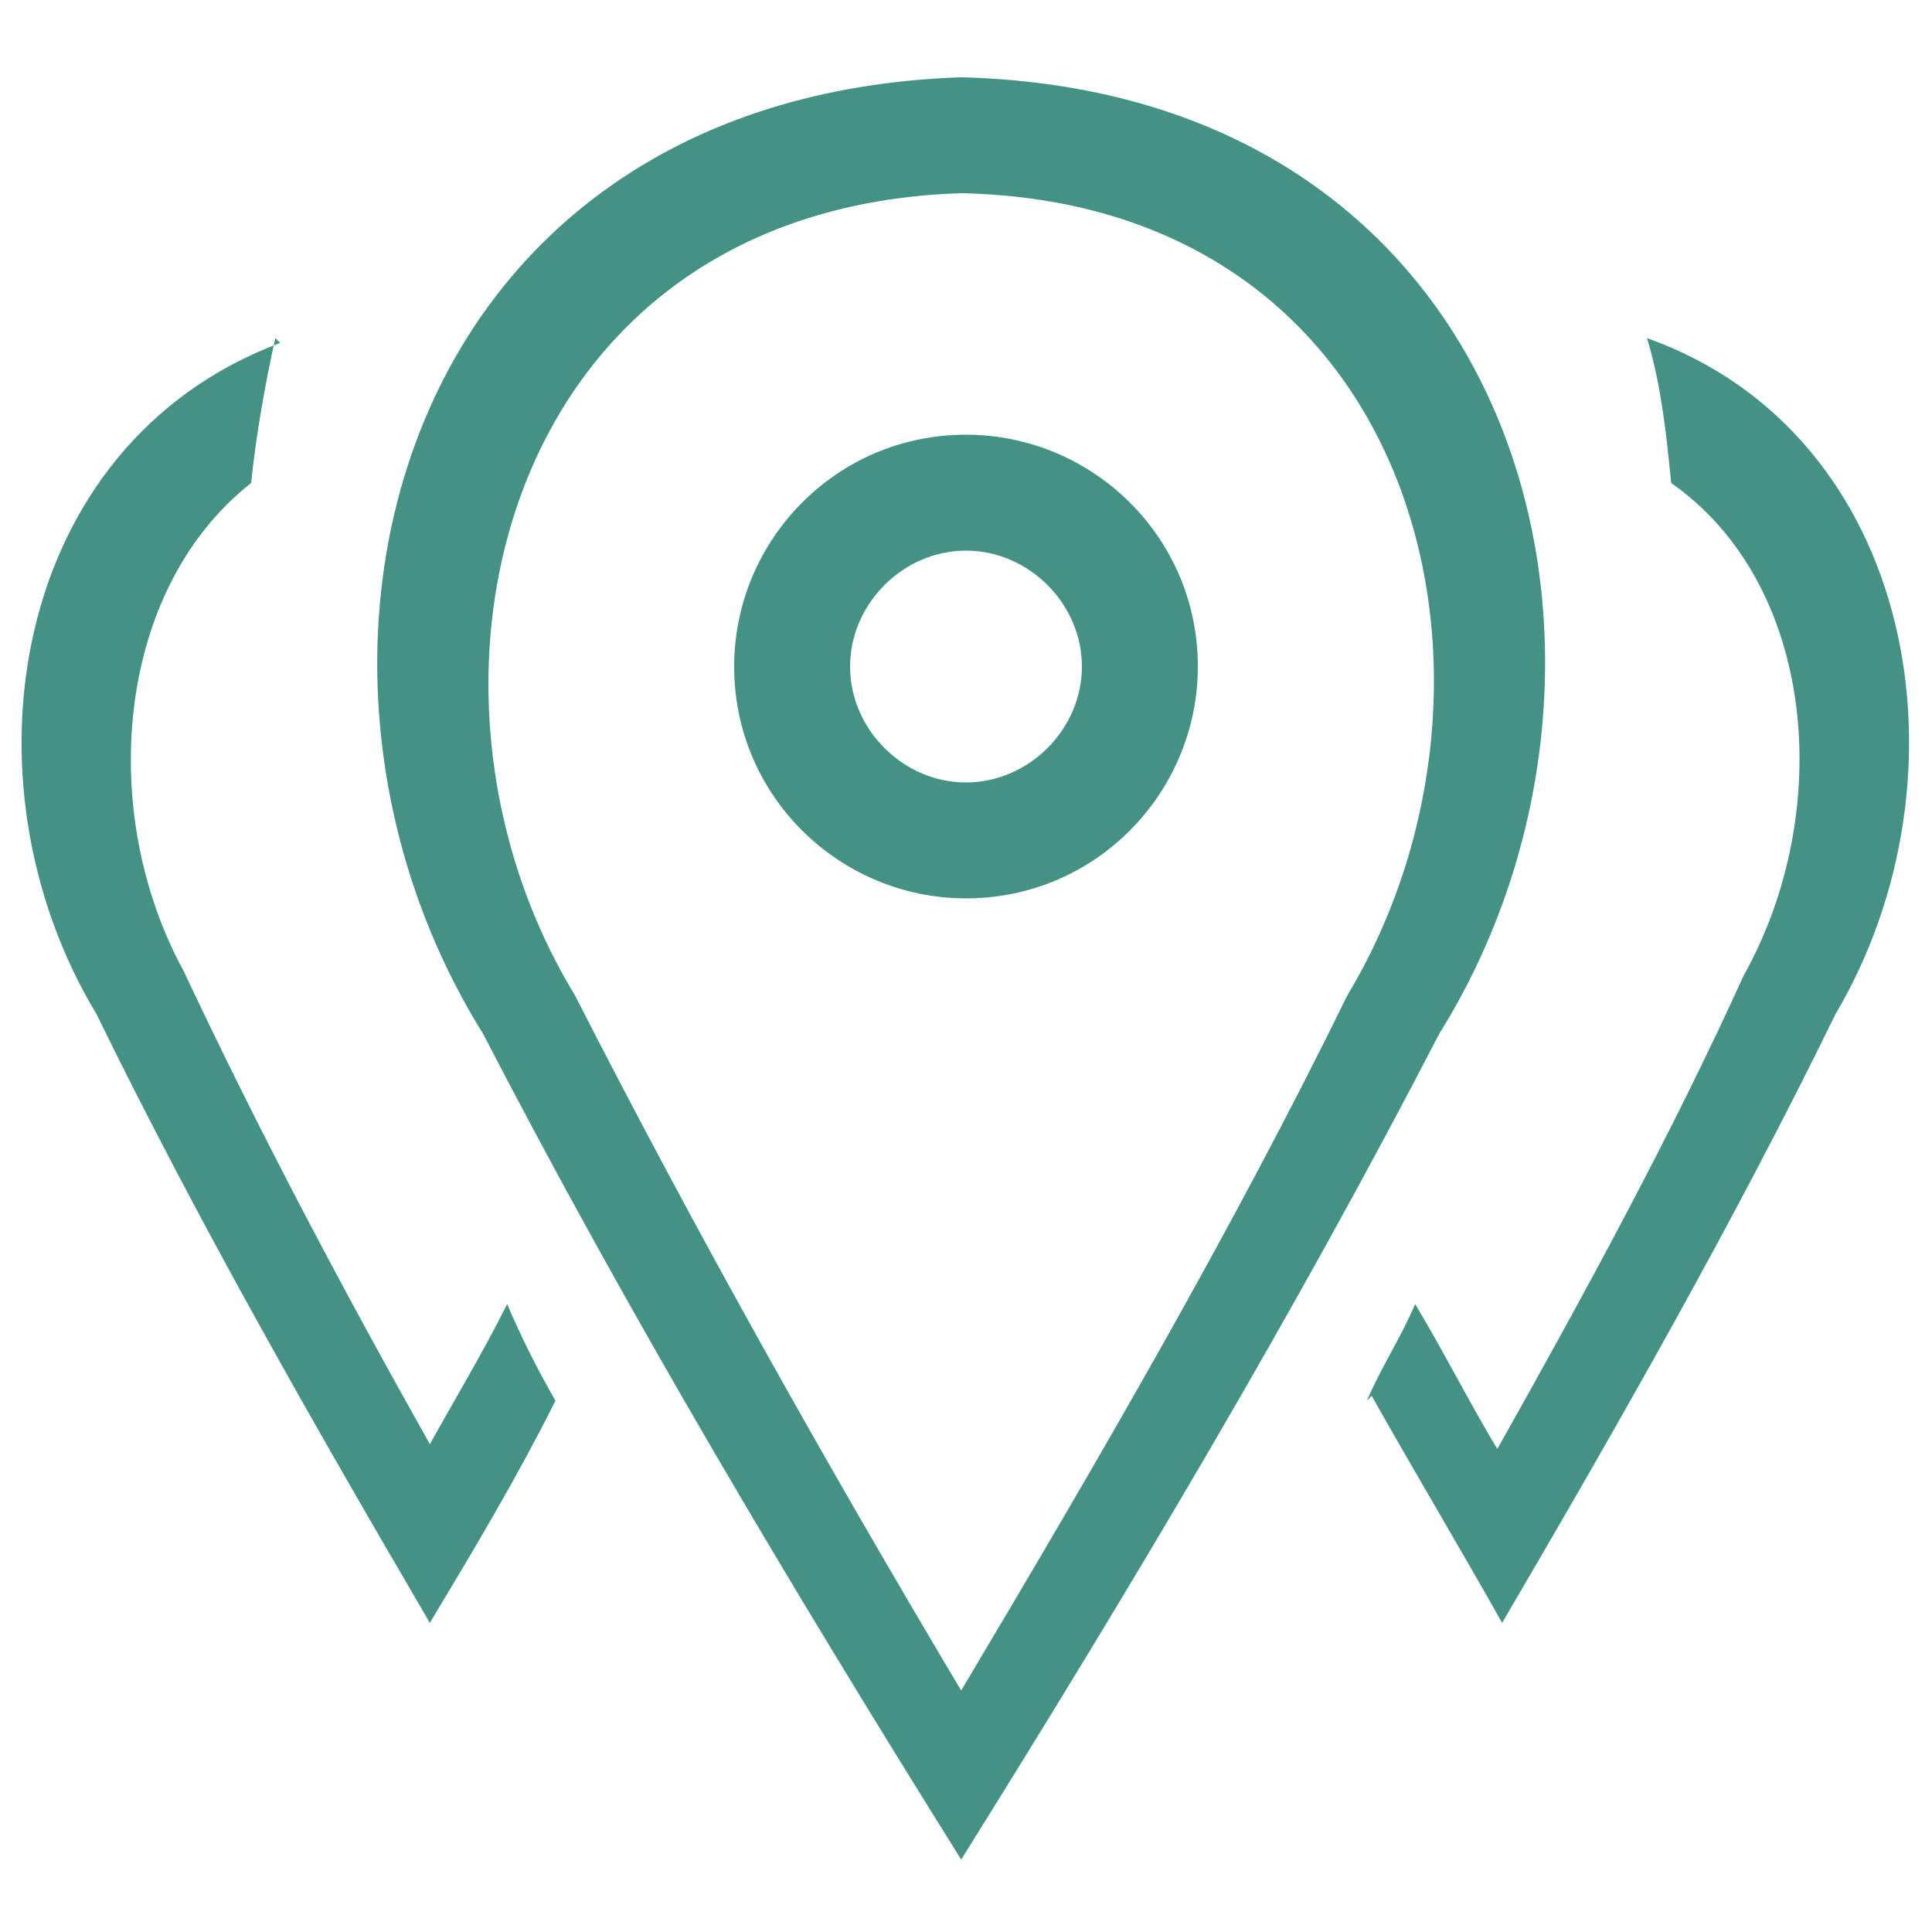
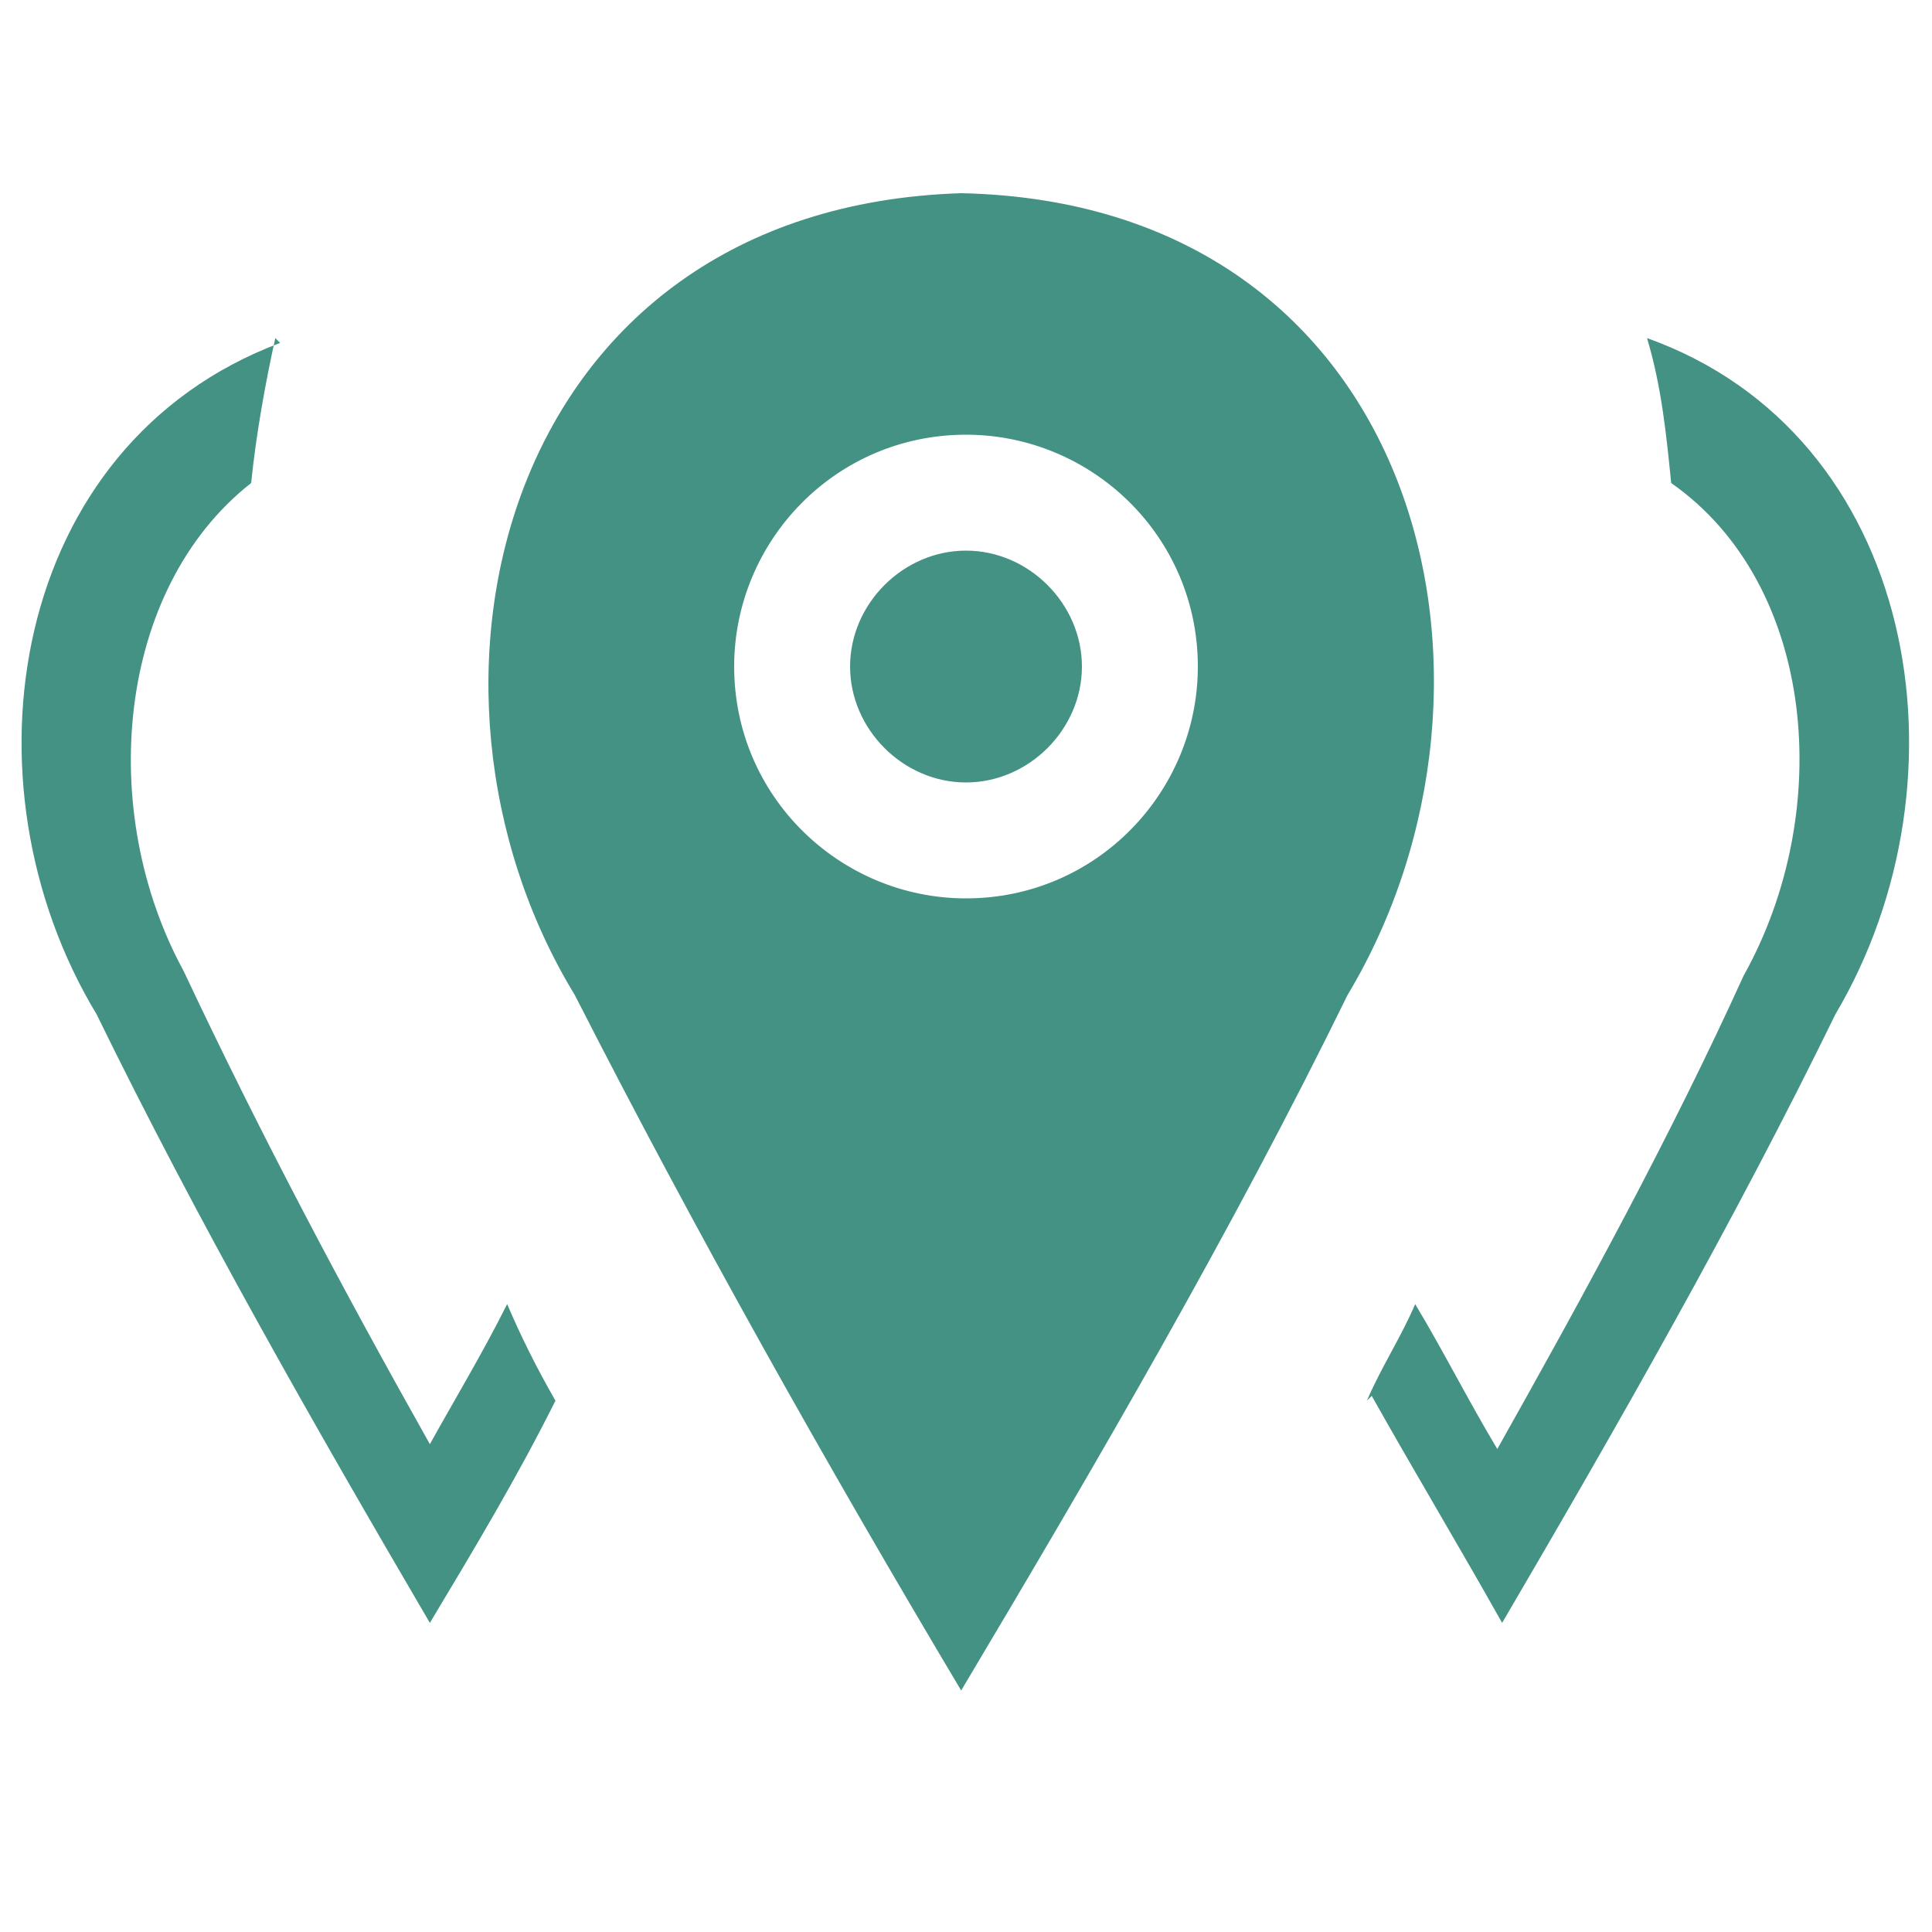
<svg xmlns="http://www.w3.org/2000/svg" xml:space="preserve" width="0.4in" height="0.4in" style="shape-rendering:geometricPrecision; text-rendering:geometricPrecision; image-rendering:optimizeQuality; fill-rule:evenodd; clip-rule:evenodd" viewBox="0 0 0.4 0.4">
  <defs>
    <style type="text/css">
   
    .fil0 {fill:#449284}
   
  </style>
  </defs>
  <g id="Layer_x0020_1">
-     <path class="fil0" d="M0.199 0.016c-0.117,0.004 -0.147,0.121 -0.099,0.198 0.03,0.058 0.064,0.115 0.099,0.171 0.035,-0.056 0.069,-0.113 0.099,-0.171 0.048,-0.077 0.018,-0.195 -0.099,-0.198zm0 0.024c-0.095,0.003 -0.119,0.102 -0.08,0.166 0.025,0.049 0.052,0.097 0.08,0.144 0.028,-0.047 0.056,-0.095 0.08,-0.144 0.039,-0.065 0.015,-0.164 -0.08,-0.166zm-0.141 0.031c-0.056,0.021 -0.067,0.091 -0.038,0.139 0.021,0.043 0.045,0.085 0.069,0.126 0.009,-0.015 0.018,-0.03 0.026,-0.046 -0.004,-0.007 -0.007,-0.013 -0.01,-0.02 -0.005,0.01 -0.011,0.02 -0.016,0.029 -0.018,-0.032 -0.035,-0.064 -0.051,-0.098 -0.018,-0.033 -0.014,-0.079 0.014,-0.101 0.001,-0.01 0.003,-0.021 0.005,-0.03zm0.226 0.218c0.009,0.016 0.018,0.031 0.027,0.047 0.024,-0.041 0.048,-0.083 0.069,-0.126 0.029,-0.049 0.017,-0.12 -0.039,-0.14 0.003,0.01 0.004,0.02 0.005,0.03 0.03,0.021 0.034,0.068 0.015,0.102 -0.015,0.033 -0.033,0.066 -0.051,0.098 -0.006,-0.01 -0.011,-0.02 -0.017,-0.03 -0.003,0.007 -0.007,0.013 -0.01,0.02zm-0.084 -0.199c0.026,0 0.048,0.021 0.048,0.048 0,0.026 -0.021,0.048 -0.048,0.048 -0.026,0 -0.048,-0.021 -0.048,-0.048 0,-0.026 0.021,-0.048 0.048,-0.048zm0 0.024c0.013,0 0.024,0.011 0.024,0.024 0,0.013 -0.011,0.024 -0.024,0.024 -0.013,0 -0.024,-0.011 -0.024,-0.024 0,-0.013 0.011,-0.024 0.024,-0.024z" />
+     <path class="fil0" d="M0.199 0.016zm0 0.024c-0.095,0.003 -0.119,0.102 -0.08,0.166 0.025,0.049 0.052,0.097 0.08,0.144 0.028,-0.047 0.056,-0.095 0.08,-0.144 0.039,-0.065 0.015,-0.164 -0.08,-0.166zm-0.141 0.031c-0.056,0.021 -0.067,0.091 -0.038,0.139 0.021,0.043 0.045,0.085 0.069,0.126 0.009,-0.015 0.018,-0.03 0.026,-0.046 -0.004,-0.007 -0.007,-0.013 -0.01,-0.02 -0.005,0.01 -0.011,0.02 -0.016,0.029 -0.018,-0.032 -0.035,-0.064 -0.051,-0.098 -0.018,-0.033 -0.014,-0.079 0.014,-0.101 0.001,-0.01 0.003,-0.021 0.005,-0.03zm0.226 0.218c0.009,0.016 0.018,0.031 0.027,0.047 0.024,-0.041 0.048,-0.083 0.069,-0.126 0.029,-0.049 0.017,-0.12 -0.039,-0.14 0.003,0.01 0.004,0.02 0.005,0.03 0.03,0.021 0.034,0.068 0.015,0.102 -0.015,0.033 -0.033,0.066 -0.051,0.098 -0.006,-0.01 -0.011,-0.02 -0.017,-0.03 -0.003,0.007 -0.007,0.013 -0.01,0.02zm-0.084 -0.199c0.026,0 0.048,0.021 0.048,0.048 0,0.026 -0.021,0.048 -0.048,0.048 -0.026,0 -0.048,-0.021 -0.048,-0.048 0,-0.026 0.021,-0.048 0.048,-0.048zm0 0.024c0.013,0 0.024,0.011 0.024,0.024 0,0.013 -0.011,0.024 -0.024,0.024 -0.013,0 -0.024,-0.011 -0.024,-0.024 0,-0.013 0.011,-0.024 0.024,-0.024z" />
  </g>
</svg>